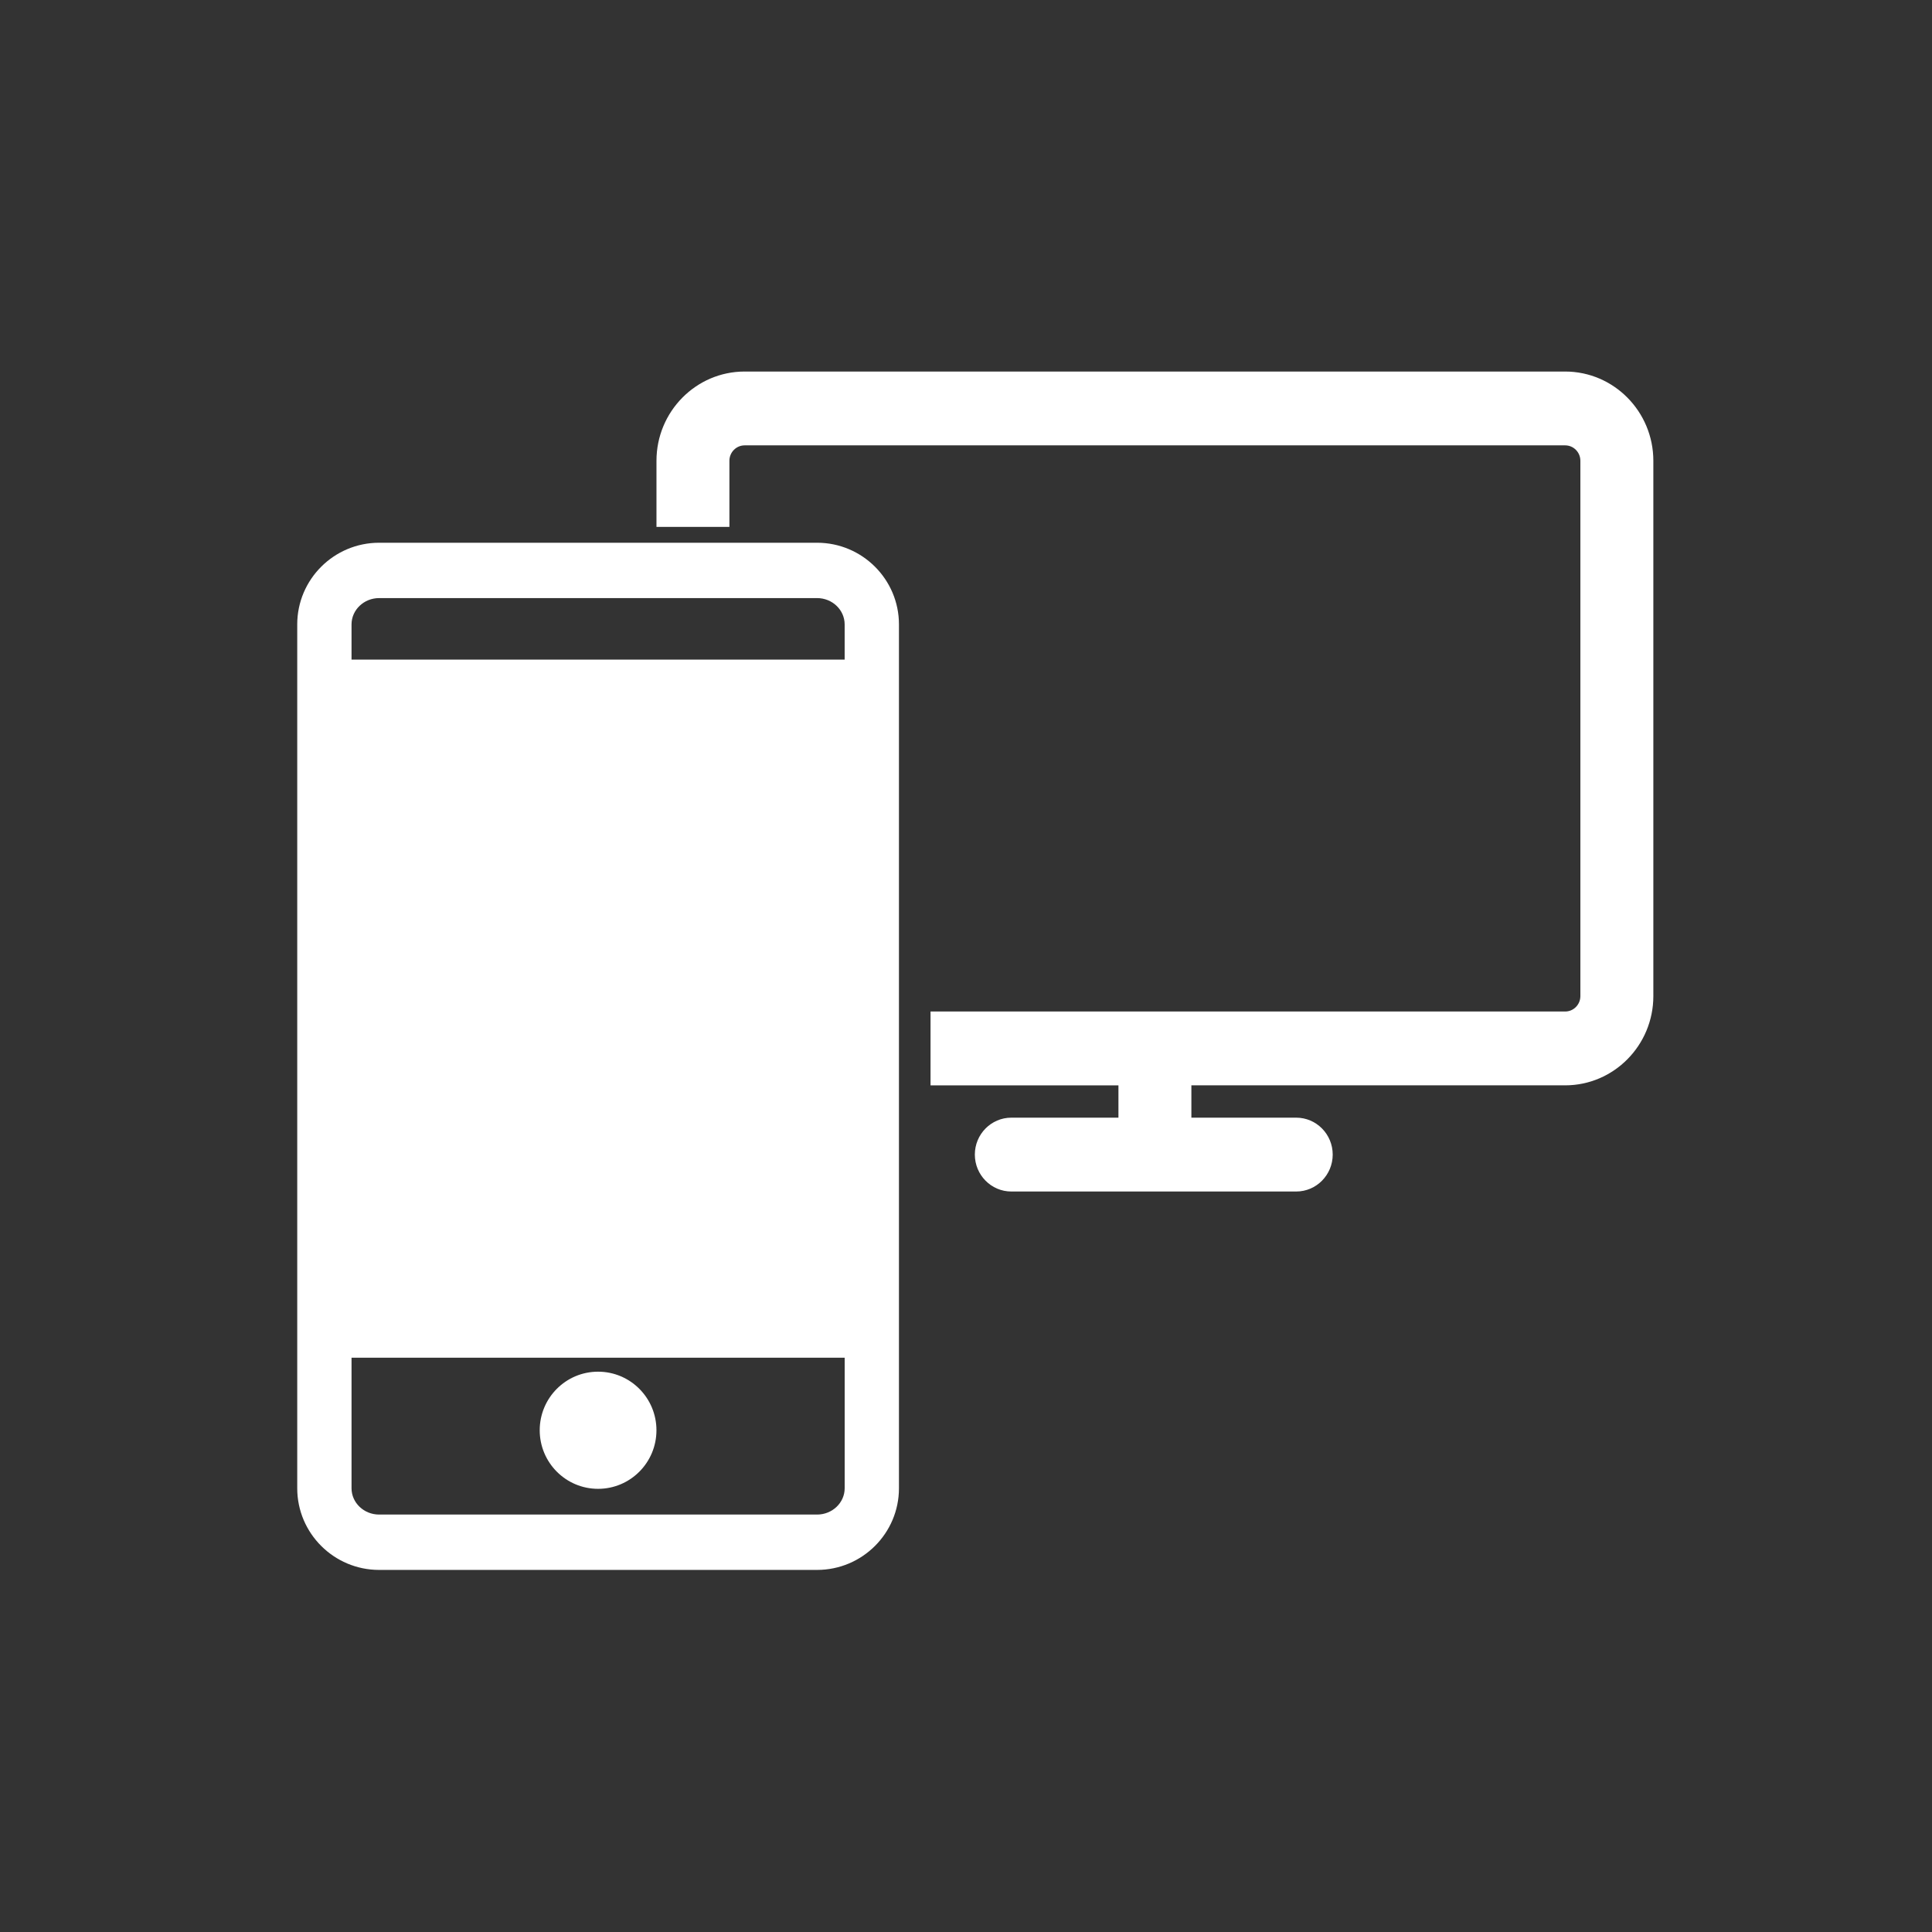
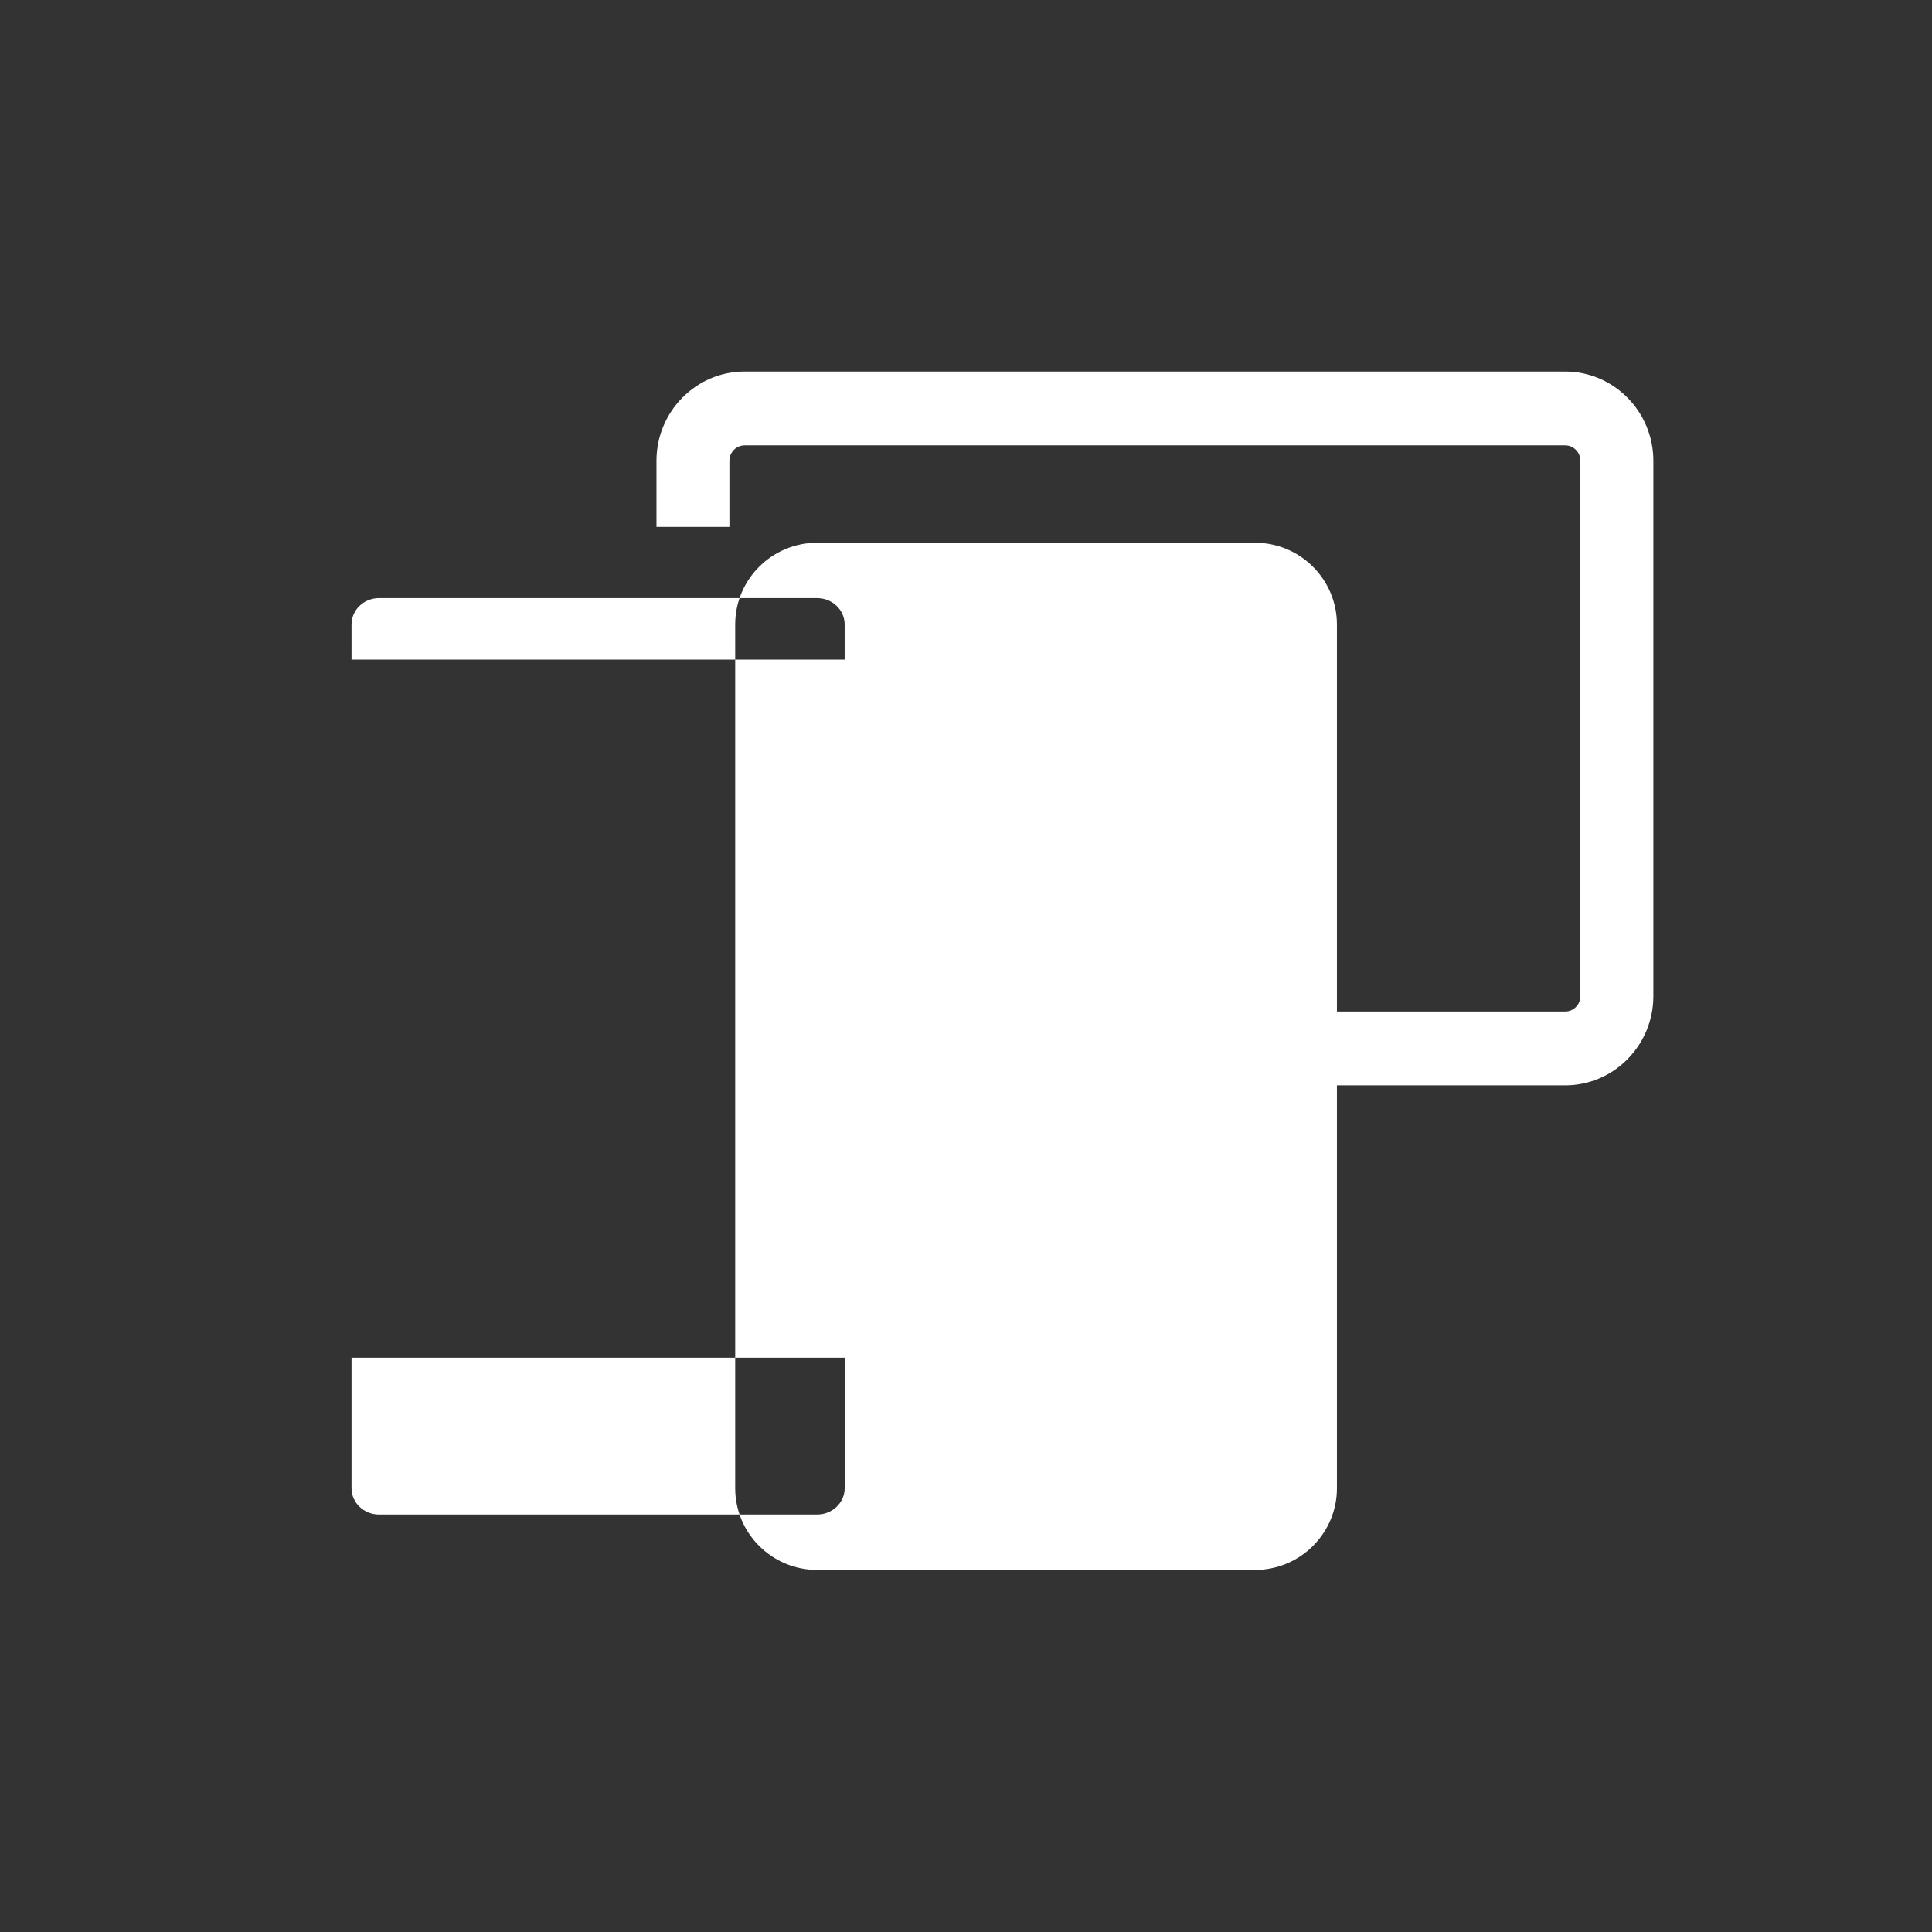
<svg xmlns="http://www.w3.org/2000/svg" width="104" height="104" viewBox="0 0 104 104">
  <rect x="0" y="0" width="104" height="104" fill="#333333" stroke="none" />
  <g fill="#FFF" fill-rule="evenodd">
-     <path fill-rule="nonzero" d="M43.984 29.216H20.408c-2.43 0-4.408 1.971-4.408 4.397v46.5c0 2.424 1.977 4.396 4.408 4.396h23.575c2.431 0 4.408-1.972 4.408-4.396v-46.5c0-2.424-1.976-4.397-4.407-4.397zm1.485 50.897c0 .78-.666 1.416-1.485 1.416H20.408c-.819 0-1.485-.635-1.485-1.416v-7.027h26.546v7.027zm0-44.606H18.923v-1.894c0-.782.667-1.418 1.485-1.418h23.575c.82 0 1.485.636 1.485 1.418v1.894h.001z" />
-     <ellipse cx="32.195" cy="76.991" rx="3.142" ry="3.153" />
+     <path fill-rule="nonzero" d="M43.984 29.216c-2.43 0-4.408 1.971-4.408 4.397v46.5c0 2.424 1.977 4.396 4.408 4.396h23.575c2.431 0 4.408-1.972 4.408-4.396v-46.5c0-2.424-1.976-4.397-4.407-4.397zm1.485 50.897c0 .78-.666 1.416-1.485 1.416H20.408c-.819 0-1.485-.635-1.485-1.416v-7.027h26.546v7.027zm0-44.606H18.923v-1.894c0-.782.667-1.418 1.485-1.418h23.575c.82 0 1.485.636 1.485 1.418v1.894h.001z" />
    <path d="M84.253 20h-44.17c-2.615 0-4.745 2.155-4.745 4.804v3.559h3.926v-3.559c0-.457.368-.83.82-.83h44.17c.452 0 .818.373.818.83V53.62c0 .457-.366.83-.819.83H50.091v3.975h10.115v1.739h-5.767c-1.083 0-1.963.892-1.963 1.987 0 1.096.88 1.988 1.963 1.988h15.337c1.084 0 1.964-.892 1.964-1.988 0-1.095-.88-1.987-1.964-1.987h-5.644v-1.74h20.121c2.617 0 4.747-2.155 4.747-4.804V24.805C89 22.155 86.87 20 84.253 20z" />
  </g>
</svg>